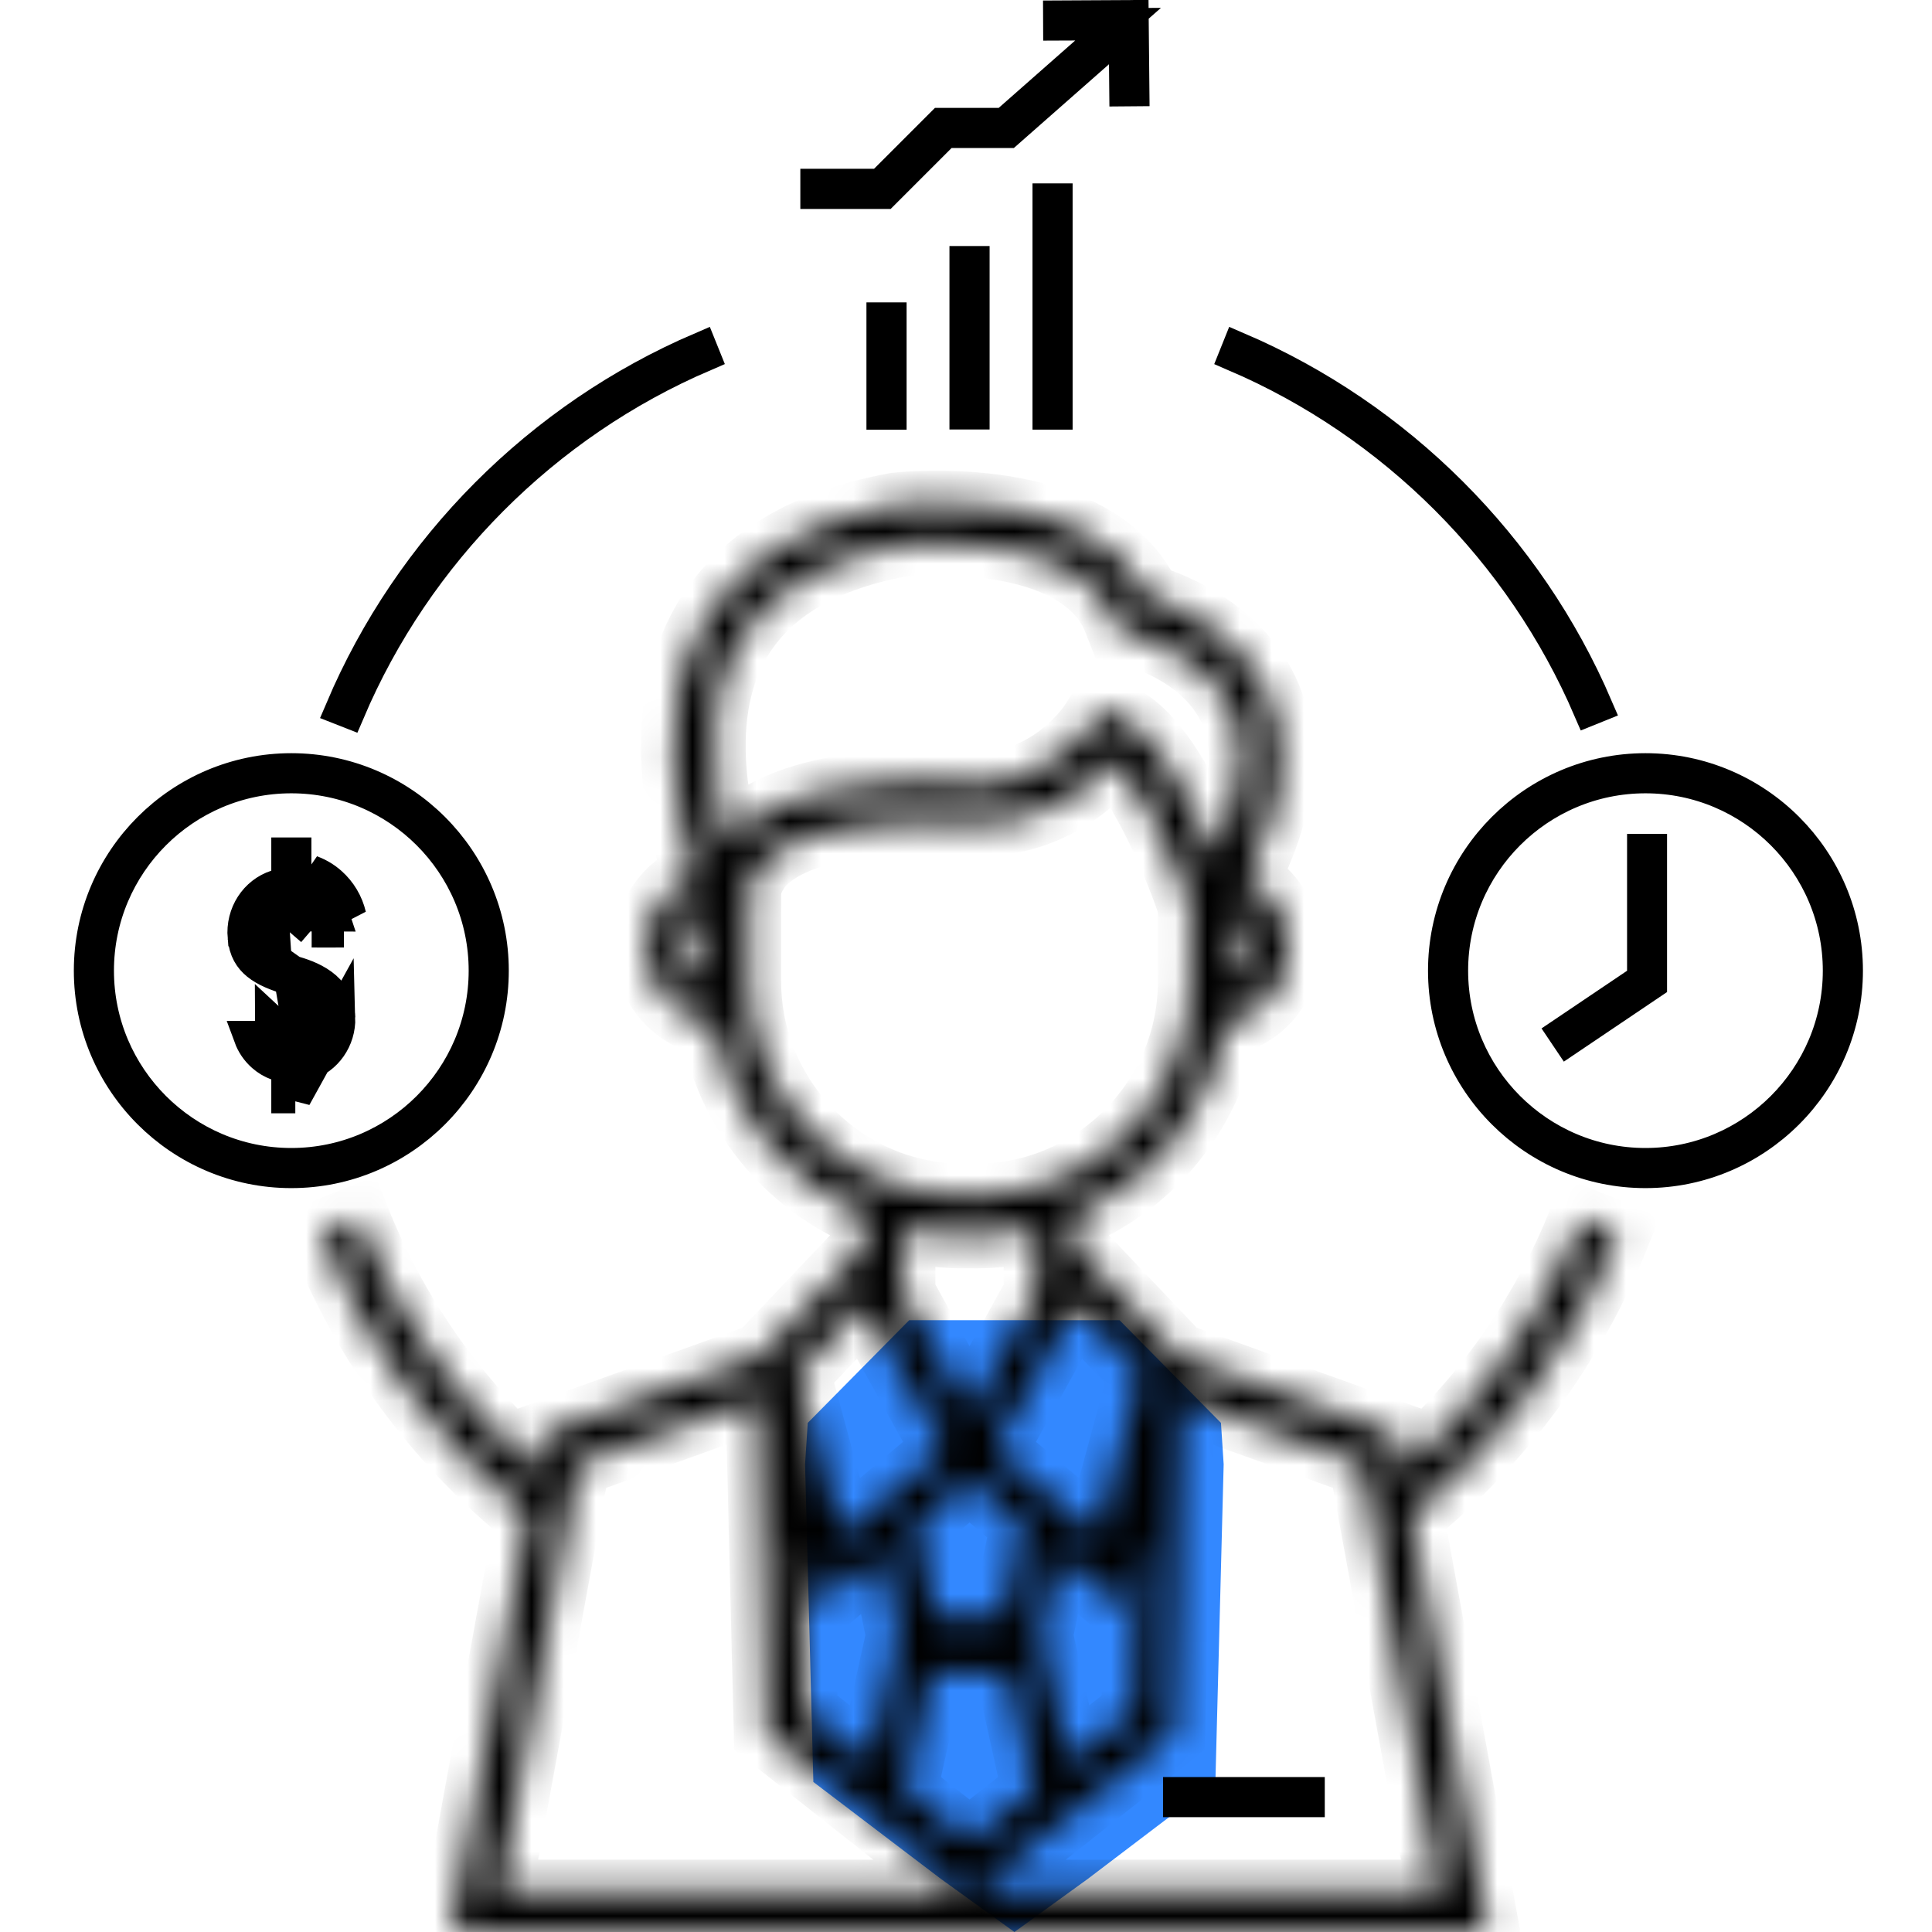
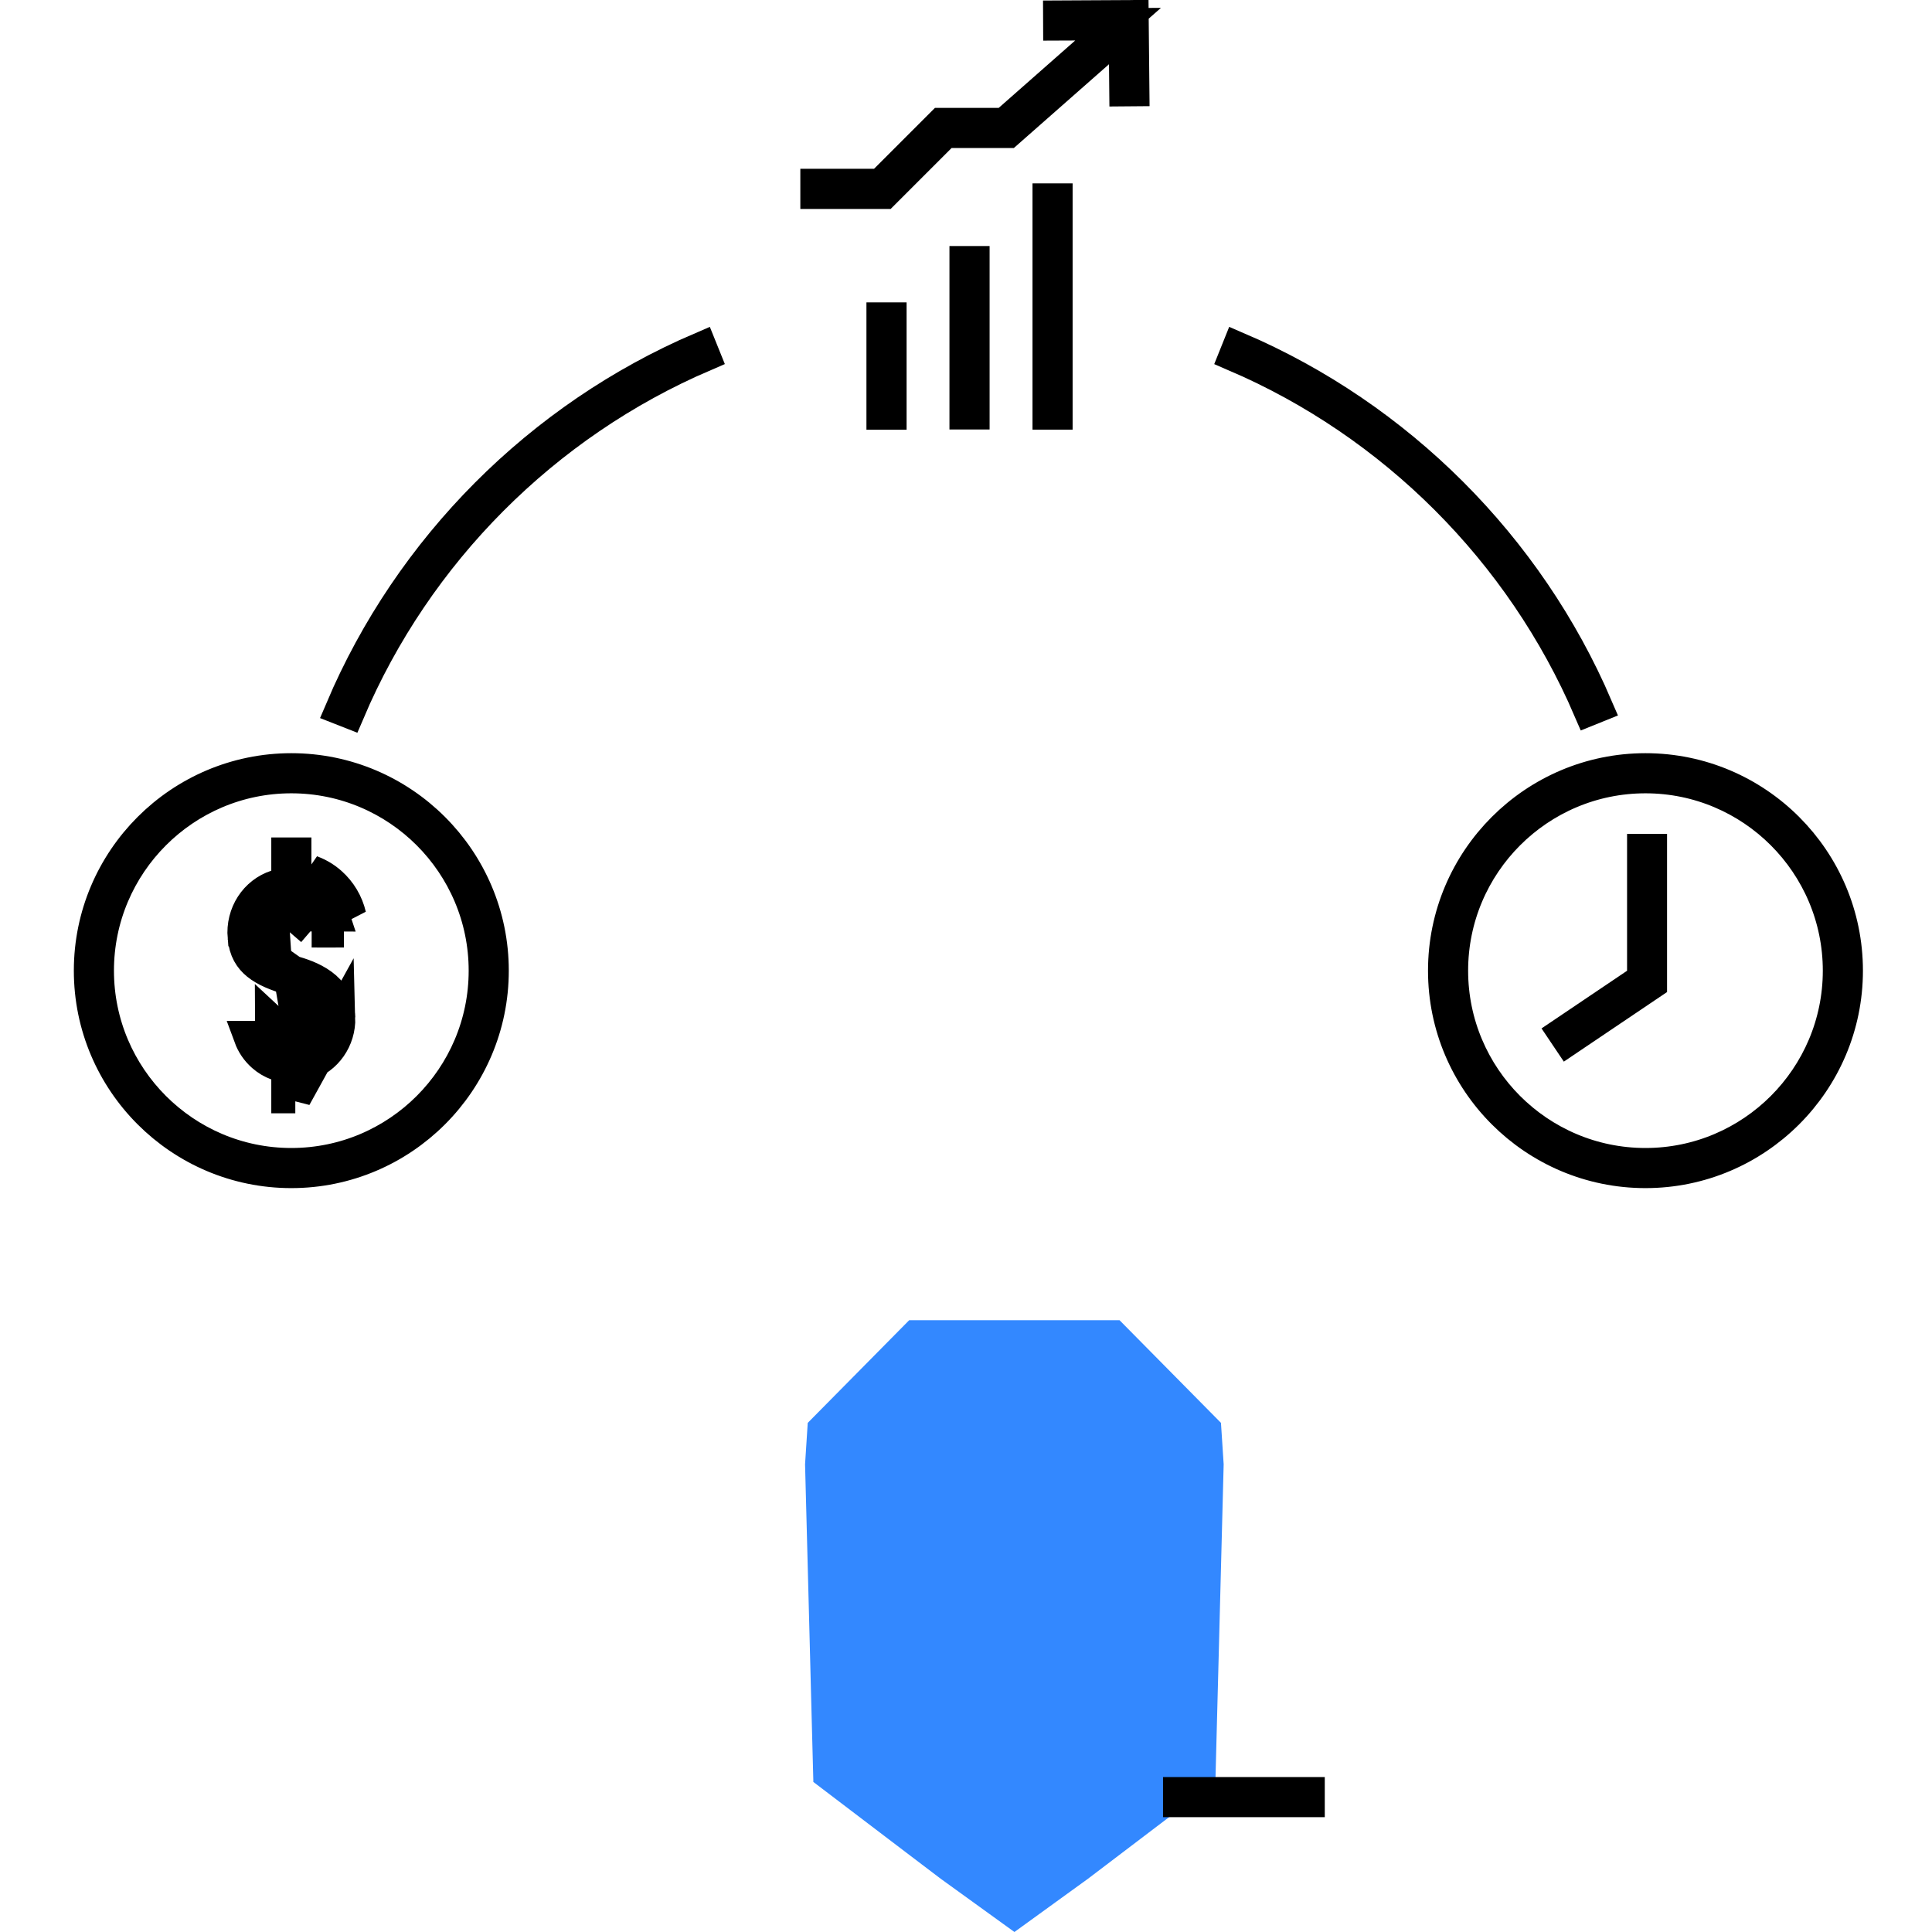
<svg xmlns="http://www.w3.org/2000/svg" width="60" height="60" viewBox="0 0 60 60" fill="none">
  <path d="M37.918 44.188L38.002 45.475L37.848 51.409L37.815 52.661L37.747 55.27V55.271L37.746 55.34L34.859 57.533L33.786 58.348L31.504 60L29.217 58.348L28.143 57.533L25.259 55.34L25.258 55.271L25.189 52.662L25.157 51.41L25.002 45.475L25.085 44.189L28.236 41H34.768L37.918 44.188Z" fill="#3388FF" />
  <path d="M27.408 9.891H27.655V12.845H27.408V9.891Z" fill="black" stroke="black" />
  <path d="M29.986 8.141H30.233V12.838H29.986V8.141Z" fill="black" stroke="black" />
  <path d="M32.565 6.195H32.811V12.843H32.565V6.195Z" fill="black" stroke="black" />
  <path d="M10.829 22.113L10.6 22.023C12.73 17.006 16.763 12.959 21.772 10.812L21.864 11.04C16.916 13.163 12.935 17.159 10.829 22.113Z" fill="black" stroke="black" />
  <mask id="path-6-inside-1_53_2578" fill="white">
    <path d="M50.258 38.326L49.1 37.863C47.897 40.881 46.009 43.542 43.58 45.666L43.373 44.534V44.533L37.523 42.426L36.606 42.096L33.417 38.737V37.746C35.842 36.701 37.644 34.475 38.096 31.795C39.19 31.56 40.014 30.585 40.014 29.42C40.014 28.498 39.498 27.695 38.74 27.283C39.849 25.113 40.078 23.223 39.418 21.648C38.56 19.604 36.475 18.781 35.675 18.533C33.983 15.031 28.087 15.648 27.83 15.676L27.788 15.683C24.817 16.226 22.774 17.532 21.718 19.568C20.319 22.257 21.035 25.48 21.587 27.167C20.695 27.527 20.065 28.401 20.065 29.42C20.065 30.636 20.961 31.644 22.128 31.823C22.587 34.49 24.385 36.705 26.803 37.746V38.737L23.613 42.097L22.696 42.427L16.847 44.533V44.535L16.64 45.667C14.2 43.533 12.306 40.859 11.103 37.826L9.945 38.286C11.313 41.733 13.52 44.745 16.381 47.081L16.33 47.364L14.016 60.001H46.202V60L43.839 47.079C46.687 44.752 48.889 41.756 50.258 38.326ZM22.013 30.501C21.599 30.315 21.311 29.9 21.311 29.42C21.311 28.939 21.599 28.525 22.013 28.34V30.501ZM33.994 41.155L35.427 42.663L35.345 42.966L34.066 47.683L33.127 46.89L32.127 46.047L30.902 45.013L31.019 44.801L32.17 42.722L32.565 42.008L33.196 40.867L33.389 40.518L33.416 40.547L33.994 41.155ZM35.336 47.761L35.278 50.073L35.246 51.367L35.201 53.153L33.195 54.731L32.555 51.843L32.322 50.788L32.358 50.609L32.841 48.28L34.758 49.897L35.336 47.761ZM30.195 46.047L31.756 47.364L31.177 50.168H29.041L28.463 47.365L30.024 46.047H30.195ZM29.078 42.008L28.388 40.761L28.049 40.148V38.165C28.651 38.312 29.282 38.391 29.929 38.391H30.289C30.937 38.391 31.567 38.312 32.17 38.165V40.148L31.831 40.761L31.142 42.008L30.11 43.872L29.078 42.008ZM38.767 29.42C38.767 29.844 38.543 30.217 38.206 30.426V28.415C38.543 28.624 38.767 28.996 38.767 29.42ZM22.596 26.18C22.302 25.113 22.037 23.648 22.213 22.198C22.297 21.492 22.485 20.79 22.826 20.138C23.695 18.47 25.43 17.385 27.987 16.913C28.347 16.878 33.529 16.429 34.642 19.281L34.762 19.587L35.084 19.661C35.108 19.667 37.477 20.232 38.271 22.138C38.65 23.045 38.626 24.127 38.206 25.37C38.077 25.756 37.908 26.157 37.702 26.574C37.502 26.074 37.251 25.494 36.96 24.922C36.696 24.401 36.398 23.886 36.075 23.444C35.637 22.844 35.155 22.374 34.647 22.198C34.64 22.195 34.633 22.192 34.627 22.19L34.164 22.037L34.062 22.198L33.904 22.448C33.897 22.458 33.572 22.959 32.951 23.444C32.305 23.948 31.336 24.436 30.071 24.334C29.878 24.315 25.478 23.905 23.259 25.541C23.161 25.615 23.066 25.692 22.977 25.773C22.836 25.902 22.708 26.038 22.596 26.18ZM23.37 31.686C23.297 31.294 23.259 30.887 23.259 30.474V27.631C23.294 27.468 23.351 27.318 23.429 27.176C23.524 27.002 23.65 26.844 23.813 26.697C25.218 25.423 28.72 25.454 29.96 25.575C32.365 25.769 33.921 24.372 34.587 23.599C35.251 24.203 36.045 25.785 36.603 27.196C36.738 27.534 36.857 27.861 36.96 28.162V30.474C36.96 30.904 36.919 31.325 36.84 31.732C36.456 33.74 35.167 35.431 33.416 36.364C33.022 36.575 32.606 36.746 32.17 36.873C31.573 37.049 30.942 37.144 30.289 37.144H29.929C29.277 37.144 28.645 37.049 28.049 36.873C27.613 36.746 27.196 36.575 26.802 36.364C25.039 35.424 23.744 33.714 23.37 31.686ZM26.224 41.155L26.803 40.545L26.829 40.518L27.023 40.867L27.653 42.008L28.049 42.723L29.2 44.801L29.317 45.013L28.09 46.047L27.092 46.889L26.152 47.683L24.875 42.966L24.793 42.663L26.224 41.155ZM27.897 50.788L27.664 51.843L27.025 54.731L25.018 53.153L24.973 51.367L24.941 50.073L24.884 47.761L25.462 49.897L27.379 48.28L27.861 50.61L27.897 50.788ZM27.411 58.753H15.512L17.492 47.932V47.931L17.742 46.566L17.944 45.463L23.477 43.47L23.529 43.451L23.686 49.704L23.718 51.023L23.788 53.772V53.773L23.789 53.844L26.709 56.154L27.796 57.013L29.995 58.753H27.411ZM28.112 55.586L28.918 51.947C29.313 51.968 29.71 51.979 30.11 51.979C30.509 51.979 30.906 51.968 31.301 51.947L32.108 55.586L30.11 57.157L28.112 55.586ZM44.707 58.753H30.223L32.423 57.013L33.509 56.154L36.431 53.844L36.433 53.772V53.77L36.501 51.022L36.535 49.703L36.691 43.451L36.743 43.47L42.276 45.462L42.478 46.566L42.727 47.931L44.707 58.753Z" />
  </mask>
-   <path d="M50.258 38.326L49.1 37.863C47.897 40.881 46.009 43.542 43.58 45.666L43.373 44.534V44.533L37.523 42.426L36.606 42.096L33.417 38.737V37.746C35.842 36.701 37.644 34.475 38.096 31.795C39.19 31.56 40.014 30.585 40.014 29.42C40.014 28.498 39.498 27.695 38.74 27.283C39.849 25.113 40.078 23.223 39.418 21.648C38.56 19.604 36.475 18.781 35.675 18.533C33.983 15.031 28.087 15.648 27.83 15.676L27.788 15.683C24.817 16.226 22.774 17.532 21.718 19.568C20.319 22.257 21.035 25.48 21.587 27.167C20.695 27.527 20.065 28.401 20.065 29.42C20.065 30.636 20.961 31.644 22.128 31.823C22.587 34.49 24.385 36.705 26.803 37.746V38.737L23.613 42.097L22.696 42.427L16.847 44.533V44.535L16.64 45.667C14.2 43.533 12.306 40.859 11.103 37.826L9.945 38.286C11.313 41.733 13.52 44.745 16.381 47.081L16.33 47.364L14.016 60.001H46.202V60L43.839 47.079C46.687 44.752 48.889 41.756 50.258 38.326ZM22.013 30.501C21.599 30.315 21.311 29.9 21.311 29.42C21.311 28.939 21.599 28.525 22.013 28.34V30.501ZM33.994 41.155L35.427 42.663L35.345 42.966L34.066 47.683L33.127 46.89L32.127 46.047L30.902 45.013L31.019 44.801L32.17 42.722L32.565 42.008L33.196 40.867L33.389 40.518L33.416 40.547L33.994 41.155ZM35.336 47.761L35.278 50.073L35.246 51.367L35.201 53.153L33.195 54.731L32.555 51.843L32.322 50.788L32.358 50.609L32.841 48.28L34.758 49.897L35.336 47.761ZM30.195 46.047L31.756 47.364L31.177 50.168H29.041L28.463 47.365L30.024 46.047H30.195ZM29.078 42.008L28.388 40.761L28.049 40.148V38.165C28.651 38.312 29.282 38.391 29.929 38.391H30.289C30.937 38.391 31.567 38.312 32.17 38.165V40.148L31.831 40.761L31.142 42.008L30.11 43.872L29.078 42.008ZM38.767 29.42C38.767 29.844 38.543 30.217 38.206 30.426V28.415C38.543 28.624 38.767 28.996 38.767 29.42ZM22.596 26.18C22.302 25.113 22.037 23.648 22.213 22.198C22.297 21.492 22.485 20.79 22.826 20.138C23.695 18.47 25.43 17.385 27.987 16.913C28.347 16.878 33.529 16.429 34.642 19.281L34.762 19.587L35.084 19.661C35.108 19.667 37.477 20.232 38.271 22.138C38.65 23.045 38.626 24.127 38.206 25.37C38.077 25.756 37.908 26.157 37.702 26.574C37.502 26.074 37.251 25.494 36.96 24.922C36.696 24.401 36.398 23.886 36.075 23.444C35.637 22.844 35.155 22.374 34.647 22.198C34.64 22.195 34.633 22.192 34.627 22.19L34.164 22.037L34.062 22.198L33.904 22.448C33.897 22.458 33.572 22.959 32.951 23.444C32.305 23.948 31.336 24.436 30.071 24.334C29.878 24.315 25.478 23.905 23.259 25.541C23.161 25.615 23.066 25.692 22.977 25.773C22.836 25.902 22.708 26.038 22.596 26.18ZM23.37 31.686C23.297 31.294 23.259 30.887 23.259 30.474V27.631C23.294 27.468 23.351 27.318 23.429 27.176C23.524 27.002 23.65 26.844 23.813 26.697C25.218 25.423 28.72 25.454 29.96 25.575C32.365 25.769 33.921 24.372 34.587 23.599C35.251 24.203 36.045 25.785 36.603 27.196C36.738 27.534 36.857 27.861 36.96 28.162V30.474C36.96 30.904 36.919 31.325 36.84 31.732C36.456 33.74 35.167 35.431 33.416 36.364C33.022 36.575 32.606 36.746 32.17 36.873C31.573 37.049 30.942 37.144 30.289 37.144H29.929C29.277 37.144 28.645 37.049 28.049 36.873C27.613 36.746 27.196 36.575 26.802 36.364C25.039 35.424 23.744 33.714 23.37 31.686ZM26.224 41.155L26.803 40.545L26.829 40.518L27.023 40.867L27.653 42.008L28.049 42.723L29.2 44.801L29.317 45.013L28.09 46.047L27.092 46.889L26.152 47.683L24.875 42.966L24.793 42.663L26.224 41.155ZM27.897 50.788L27.664 51.843L27.025 54.731L25.018 53.153L24.973 51.367L24.941 50.073L24.884 47.761L25.462 49.897L27.379 48.28L27.861 50.61L27.897 50.788ZM27.411 58.753H15.512L17.492 47.932V47.931L17.742 46.566L17.944 45.463L23.477 43.47L23.529 43.451L23.686 49.704L23.718 51.023L23.788 53.772V53.773L23.789 53.844L26.709 56.154L27.796 57.013L29.995 58.753H27.411ZM28.112 55.586L28.918 51.947C29.313 51.968 29.71 51.979 30.11 51.979C30.509 51.979 30.906 51.968 31.301 51.947L32.108 55.586L30.11 57.157L28.112 55.586ZM44.707 58.753H30.223L32.423 57.013L33.509 56.154L36.431 53.844L36.433 53.772V53.77L36.501 51.022L36.535 49.703L36.691 43.451L36.743 43.47L42.276 45.462L42.478 46.566L42.727 47.931L44.707 58.753Z" fill="black" stroke="black" stroke-width="2" mask="url(#path-6-inside-1_53_2578)" />
  <path d="M49.358 22.039C47.244 17.12 43.275 13.152 38.355 11.041L38.447 10.812C43.427 12.948 47.449 16.967 49.586 21.947L49.358 22.039Z" fill="black" stroke="black" />
  <path d="M36.619 55.688H40.642V55.934H36.619V55.688Z" fill="black" stroke="black" />
  <path d="M29.553 4.096H29.346L29.199 4.243L27.453 5.989H25.355V5.742H27.144H27.351L27.497 5.596L29.243 3.85H31.017H31.206L31.347 3.725L33.722 1.633L34.723 0.751L33.389 0.758L32.895 0.76L32.894 0.514L35.173 0.502L35.196 2.801L34.949 2.803L34.941 1.989L34.93 0.897L34.111 1.619L31.298 4.096H29.553Z" fill="black" stroke="black" />
  <path d="M9.047 23.891C12.495 23.891 15.301 26.697 15.301 30.145C15.301 33.592 12.495 36.398 9.047 36.398C5.599 36.398 2.793 33.592 2.793 30.145C2.793 26.697 5.599 23.891 9.047 23.891ZM3.039 30.145C3.039 33.458 5.735 36.152 9.047 36.152C12.361 36.152 15.055 33.457 15.055 30.145C15.055 26.831 12.361 24.137 9.047 24.137C5.735 24.137 3.039 26.831 3.039 30.145Z" fill="black" stroke="black" />
-   <path d="M9.083 30.173L9.083 30.173C8.636 30.041 8.316 29.904 8.11 29.717C7.994 29.611 7.915 29.492 7.868 29.359C7.828 29.247 7.819 29.142 7.815 29.094C7.815 29.091 7.815 29.088 7.814 29.085L7.814 29.085C7.759 28.46 8.145 27.838 8.798 27.711L8.803 27.71L8.803 27.71C8.831 27.705 8.86 27.701 8.892 27.697L8.951 28.193M9.083 30.173L7.569 29.108C7.503 28.369 7.94 27.724 8.58 27.516L8.925 27.403V27.041V26.508H9.171V27.061V27.409L9.497 27.53C9.661 27.591 9.811 27.679 9.939 27.793L9.939 27.793C10.134 27.965 10.276 28.186 10.355 28.428L10.093 28.427C10.024 28.256 9.917 28.102 9.776 27.977L9.775 27.977C9.641 27.858 9.332 27.643 8.89 27.697L8.951 28.193M9.083 30.173C9.327 30.244 9.692 30.355 10 30.581M9.083 30.173L10 30.581M8.951 28.193C8.931 28.196 8.912 28.199 8.894 28.202L9.68 28.878L9.68 28.926V28.878C9.68 28.676 9.594 28.485 9.444 28.351C9.363 28.28 9.192 28.164 8.951 28.193ZM9.171 34.074V33.544V33.177L9.521 33.067C10.129 32.876 10.553 32.284 10.534 31.606L9.171 34.074ZM9.171 34.074H8.925V33.523V33.175L8.599 33.054C8.439 32.995 8.29 32.907 8.16 32.792L8.16 32.792C7.977 32.631 7.84 32.429 7.758 32.206H8.024C8.094 32.358 8.194 32.495 8.322 32.607L8.322 32.607C8.458 32.727 8.771 32.941 9.212 32.884C9.213 32.884 9.213 32.884 9.213 32.884L9.149 32.388M9.171 34.074L9.288 32.359M9.149 32.388C9.195 32.383 9.241 32.373 9.288 32.359M9.149 32.388C8.908 32.419 8.734 32.304 8.653 32.232C8.501 32.099 8.415 31.907 8.415 31.706L9.149 32.388ZM9.288 32.359L9.43 32.838C9.431 32.838 9.431 32.838 9.432 32.837M9.288 32.359L9.434 32.837C9.433 32.837 9.432 32.837 9.432 32.837M9.432 32.837C9.979 32.674 10.303 32.16 10.288 31.613L10.288 31.612L10.288 31.606C10.284 31.483 10.276 31.209 10.036 30.945C9.826 30.716 9.49 30.55 9.013 30.41L9.432 32.837ZM7.993 29.944C8.241 30.145 8.588 30.284 9.013 30.41L7.993 29.944ZM7.993 29.944C7.767 29.761 7.605 29.514 7.569 29.108L7.993 29.944ZM10 30.581C10.289 30.794 10.52 31.1 10.534 31.606L10 30.581ZM10.18 28.926V28.878L10.426 28.928L9.68 28.926H10.18ZM10.874 28.429C10.783 28.042 10.574 27.687 10.271 27.419C10.093 27.261 9.889 27.142 9.671 27.061L10.874 28.429Z" fill="black" stroke="black" />
+   <path d="M9.083 30.173L9.083 30.173C8.636 30.041 8.316 29.904 8.11 29.717C7.994 29.611 7.915 29.492 7.868 29.359C7.828 29.247 7.819 29.142 7.815 29.094C7.815 29.091 7.815 29.088 7.814 29.085L7.814 29.085C7.759 28.46 8.145 27.838 8.798 27.711L8.803 27.71L8.803 27.71C8.831 27.705 8.86 27.701 8.892 27.697L8.951 28.193M9.083 30.173L7.569 29.108C7.503 28.369 7.94 27.724 8.58 27.516L8.925 27.403V27.041V26.508H9.171V27.061V27.409L9.497 27.53C9.661 27.591 9.811 27.679 9.939 27.793L9.939 27.793C10.134 27.965 10.276 28.186 10.355 28.428L10.093 28.427C10.024 28.256 9.917 28.102 9.776 27.977L9.775 27.977C9.641 27.858 9.332 27.643 8.89 27.697L8.951 28.193M9.083 30.173C9.327 30.244 9.692 30.355 10 30.581M9.083 30.173L10 30.581M8.951 28.193C8.931 28.196 8.912 28.199 8.894 28.202L9.68 28.878L9.68 28.926V28.878C9.68 28.676 9.594 28.485 9.444 28.351C9.363 28.28 9.192 28.164 8.951 28.193ZM9.171 34.074V33.544V33.177L9.521 33.067C10.129 32.876 10.553 32.284 10.534 31.606L9.171 34.074ZM9.171 34.074H8.925V33.523V33.175L8.599 33.054C8.439 32.995 8.29 32.907 8.16 32.792L8.16 32.792C7.977 32.631 7.84 32.429 7.758 32.206H8.024C8.094 32.358 8.194 32.495 8.322 32.607L8.322 32.607C8.458 32.727 8.771 32.941 9.212 32.884C9.213 32.884 9.213 32.884 9.213 32.884L9.149 32.388M9.171 34.074L9.288 32.359M9.149 32.388C9.195 32.383 9.241 32.373 9.288 32.359M9.149 32.388C8.908 32.419 8.734 32.304 8.653 32.232C8.501 32.099 8.415 31.907 8.415 31.706L9.149 32.388ZM9.288 32.359L9.43 32.838C9.431 32.838 9.431 32.838 9.432 32.837L9.434 32.837C9.433 32.837 9.432 32.837 9.432 32.837M9.432 32.837C9.979 32.674 10.303 32.16 10.288 31.613L10.288 31.612L10.288 31.606C10.284 31.483 10.276 31.209 10.036 30.945C9.826 30.716 9.49 30.55 9.013 30.41L9.432 32.837ZM7.993 29.944C8.241 30.145 8.588 30.284 9.013 30.41L7.993 29.944ZM7.993 29.944C7.767 29.761 7.605 29.514 7.569 29.108L7.993 29.944ZM10 30.581C10.289 30.794 10.52 31.1 10.534 31.606L10 30.581ZM10.18 28.926V28.878L10.426 28.928L9.68 28.926H10.18ZM10.874 28.429C10.783 28.042 10.574 27.687 10.271 27.419C10.093 27.261 9.889 27.142 9.671 27.061L10.874 28.429Z" fill="black" stroke="black" />
  <path d="M44.848 30.145C44.848 26.697 47.654 23.891 51.102 23.891C54.549 23.891 57.355 26.697 57.355 30.145C57.355 33.592 54.549 36.398 51.102 36.398C47.654 36.398 44.848 33.592 44.848 30.145ZM45.094 30.145C45.094 33.457 47.788 36.152 51.102 36.152C54.414 36.152 57.109 33.457 57.109 30.145C57.109 26.831 54.414 24.137 51.102 24.137C47.788 24.137 45.094 26.831 45.094 30.145Z" fill="black" stroke="black" />
  <path d="M50.81 30.562L50.926 30.484L51.067 30.681L48.702 32.275L48.567 32.074L50.81 30.562ZM51.272 30.305H51.03V30.148V26.398H51.272V30.305Z" fill="black" stroke="black" />
</svg>